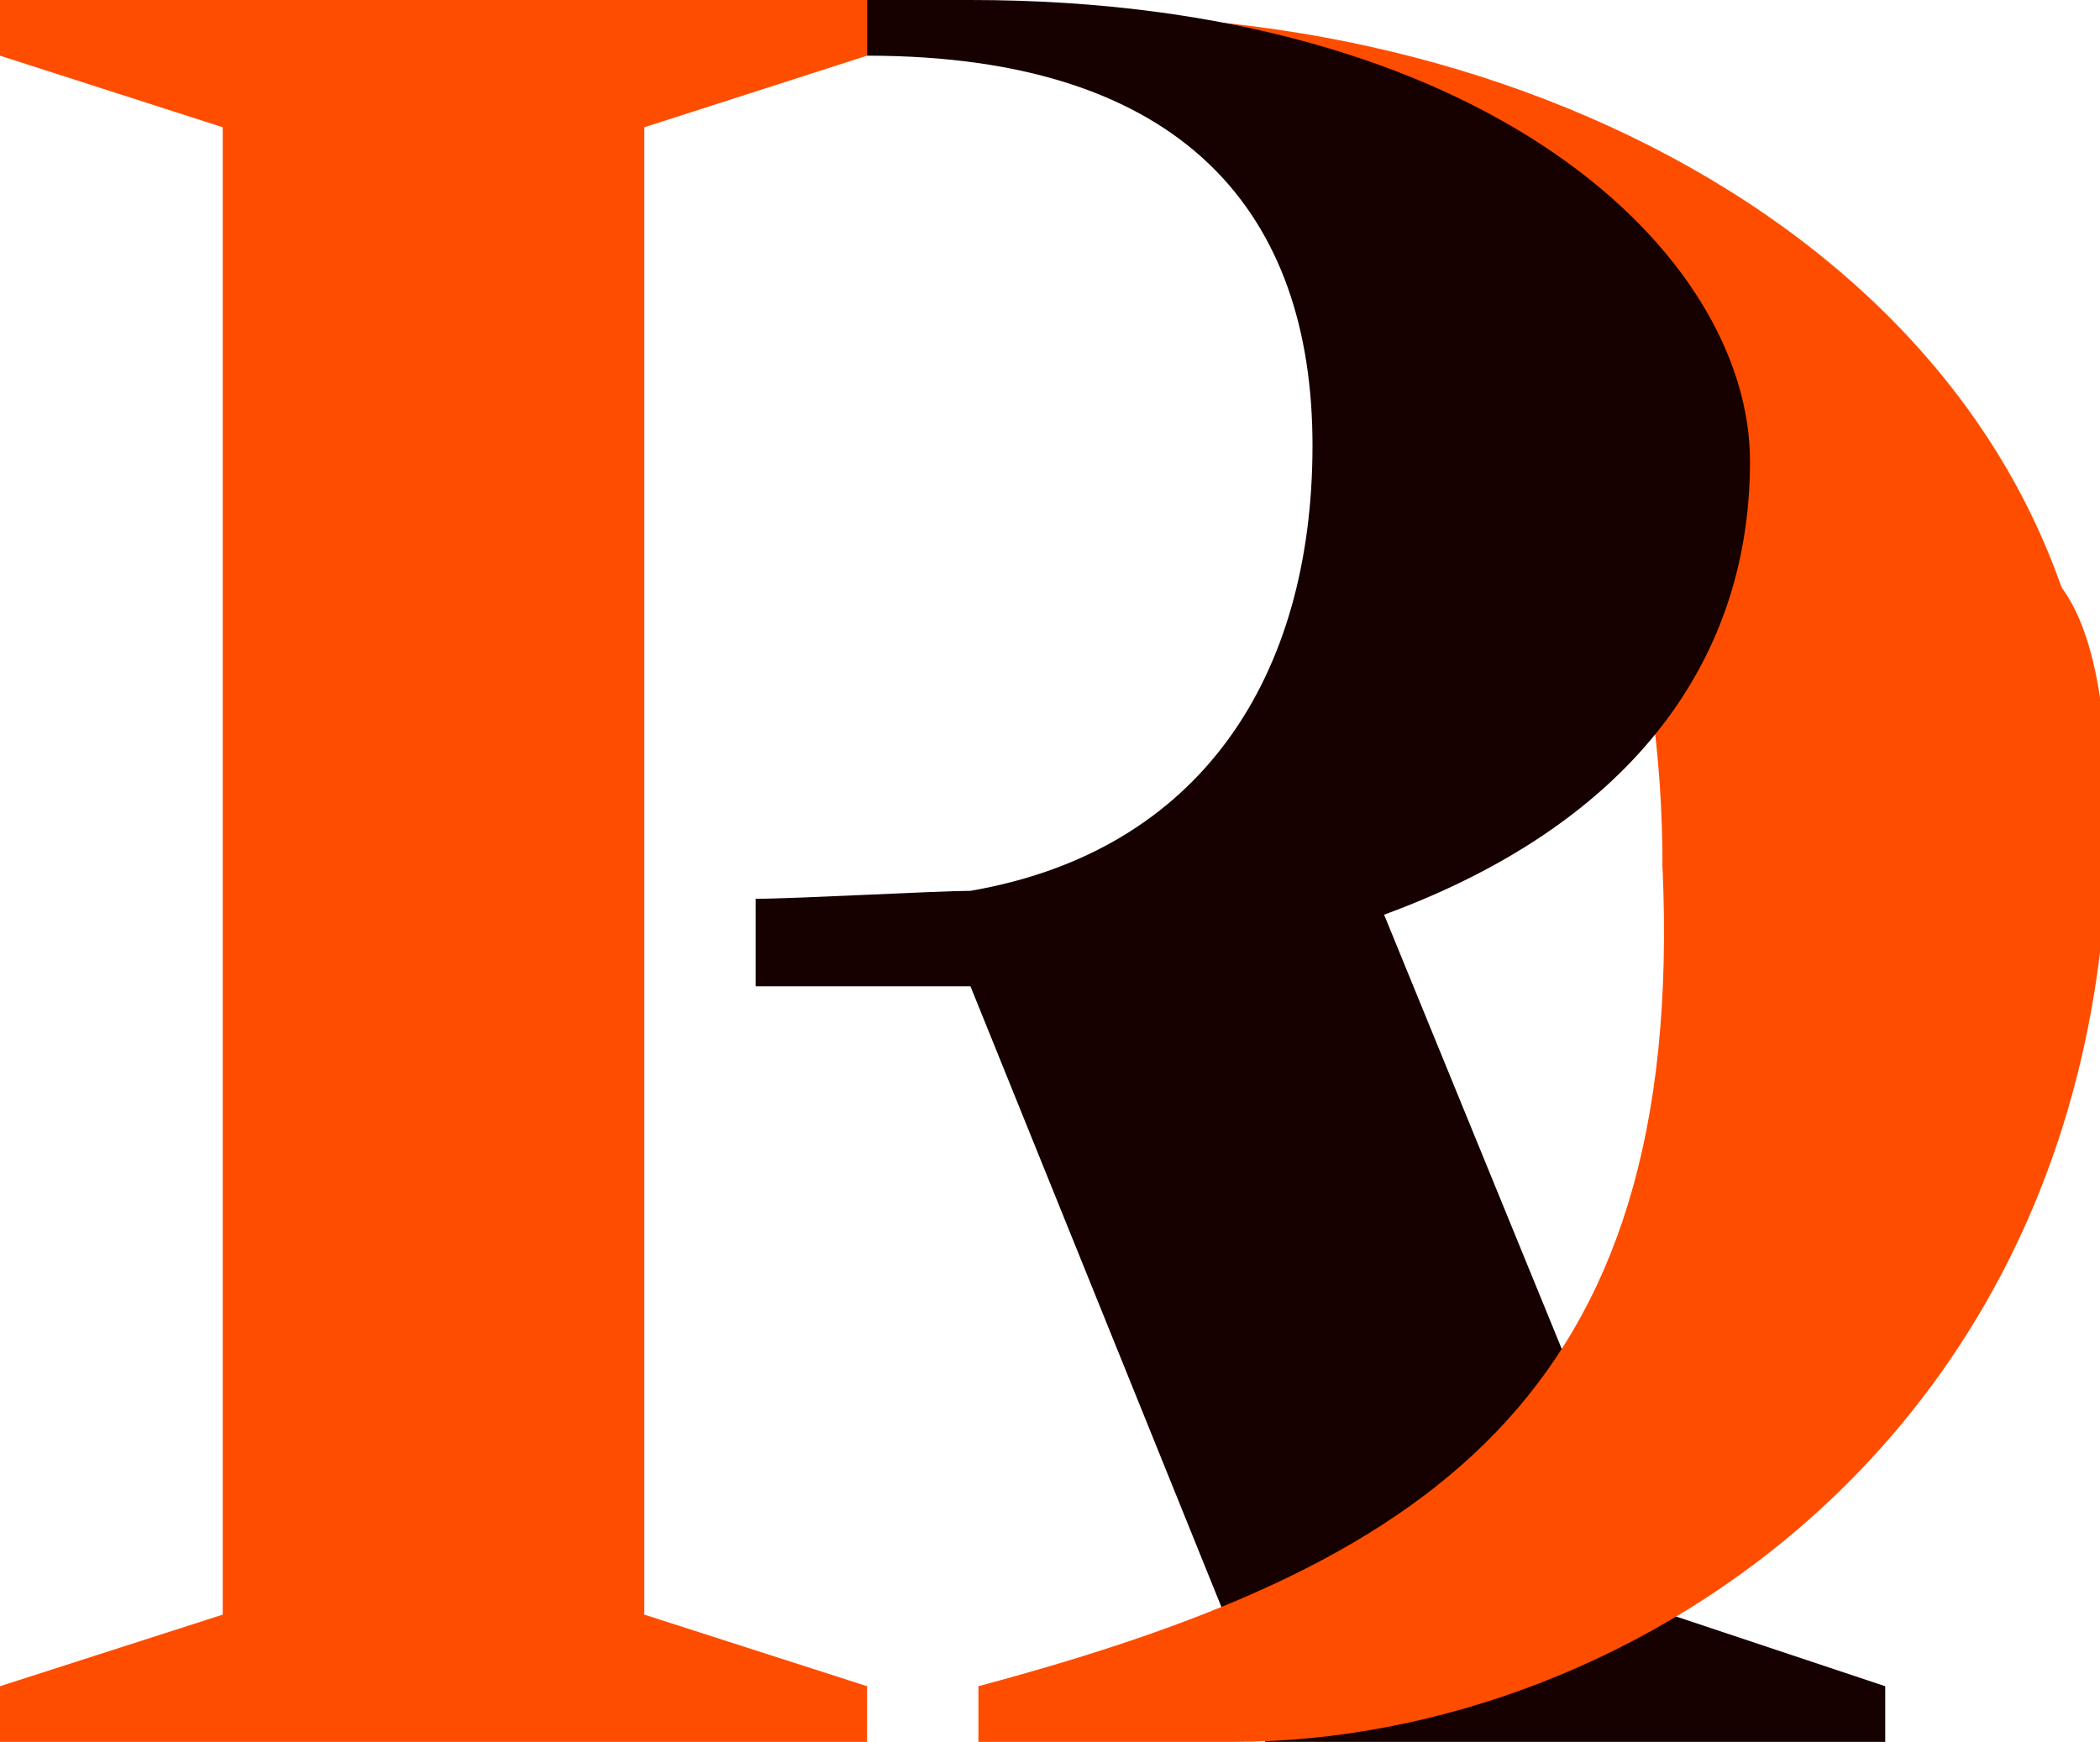
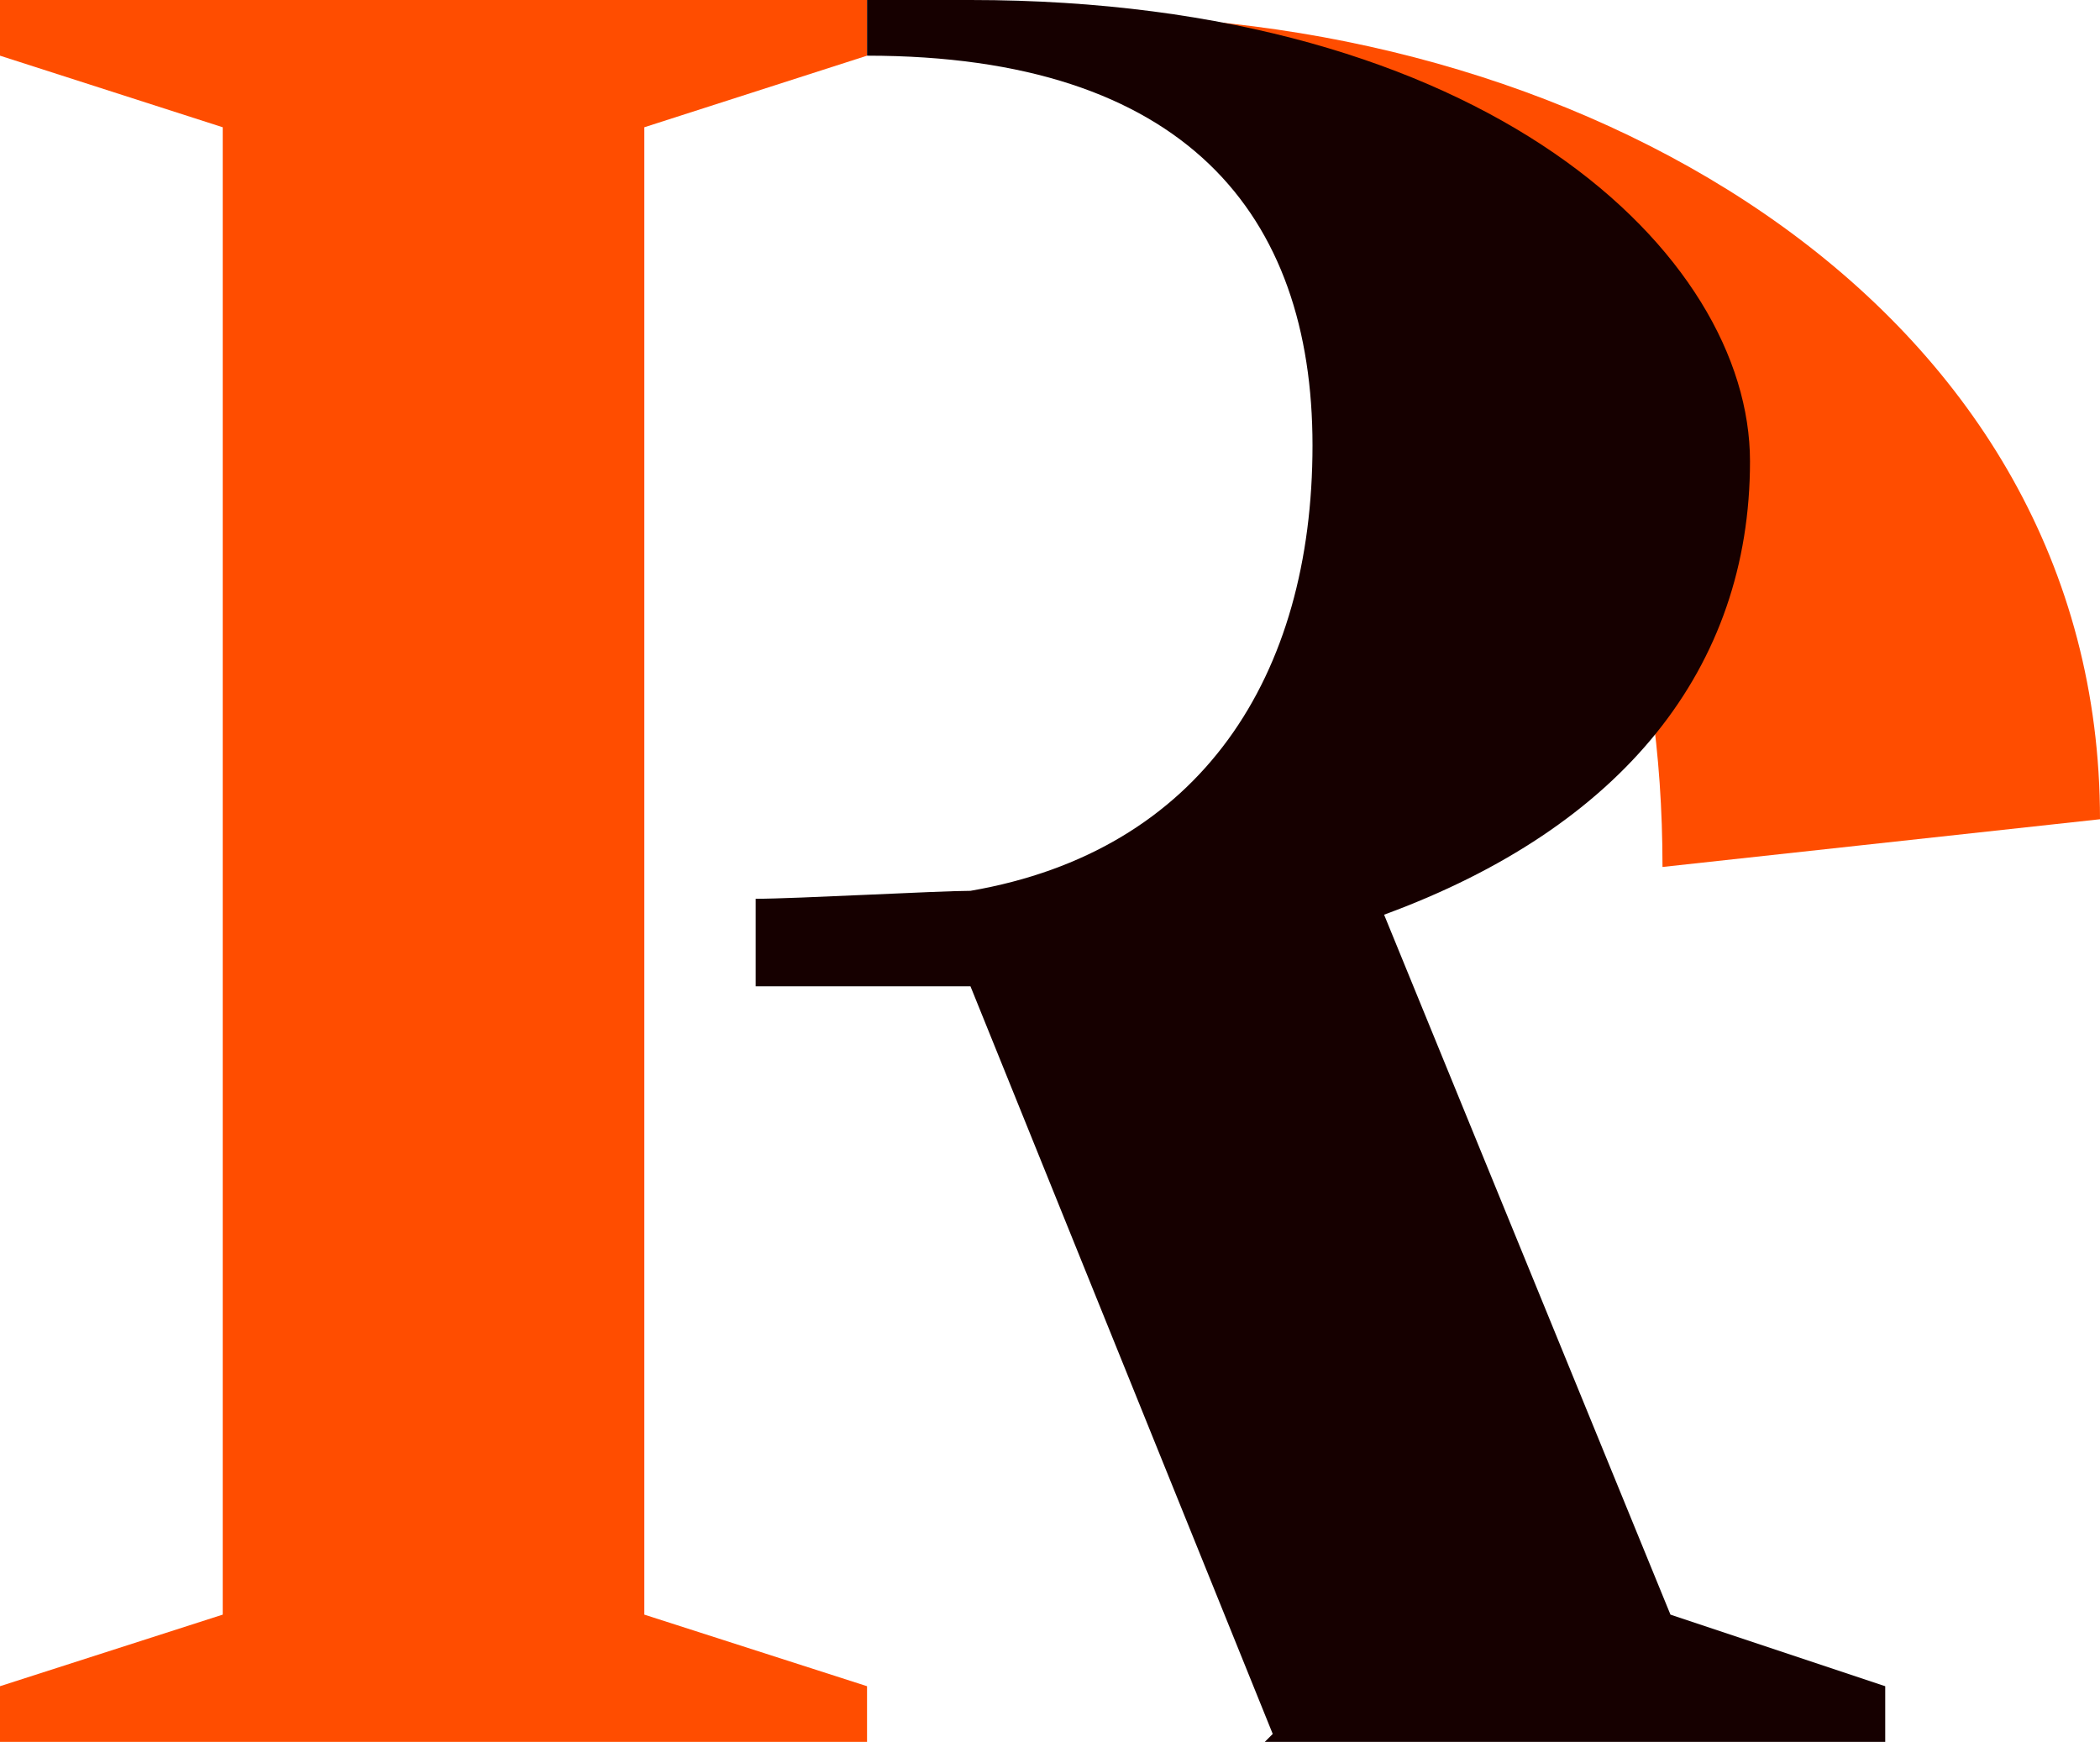
<svg xmlns="http://www.w3.org/2000/svg" width="26.4" height="21.9" version="1.1" viewBox="0 0 26.4 21.9">
  <defs>
    <style>
      .cls-1 {
        fill: #160000;
      }

      .cls-2 {
        fill: #ff4d00;
      }
    </style>
  </defs>
  <g>
    <g>
      <path class="cls-2" d="M26.4,10.3C26.4,3.9,20,.2,13.7.2v.7c4.1,1.1,7.2,4.2,7.2,10" />
      <polygon class="cls-2" points="0 0 0 .7 2.8 1.6 2.8 20.3 0 21.2 0 21.9 10.9 21.9 10.9 21.2 8.1 20.3 8.1 1.6 10.9 .7 10.9 0 0 0" />
      <g>
        <path class="cls-1" d="M15.9,21.9h7.8v-.7l-2.7-.9-3.6-8.8c3-1.1,4.6-3.1,4.6-5.7S18.7,0,12.2,0h-1.3s0,.7,0,.7c4,0,5.6,2,5.6,4.9s-1.4,5.1-4.3,5.6c-.4,0-2.2.1-2.7.1v1.1h2.7s3.8,9.4,3.8,9.4Z" />
-         <path class="cls-2" d="M12.3,21.9h3.2c5.1,0,11-4,11-11.6s-5.6,0-5.6.6c.3,6.7-3,8.8-8.6,10.3v.7Z" />
      </g>
    </g>
  </g>
</svg>